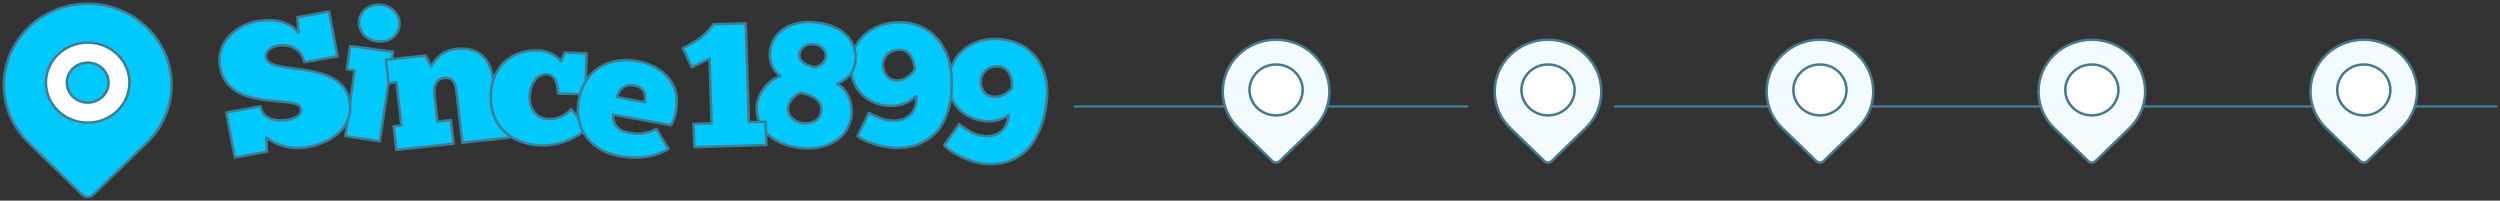
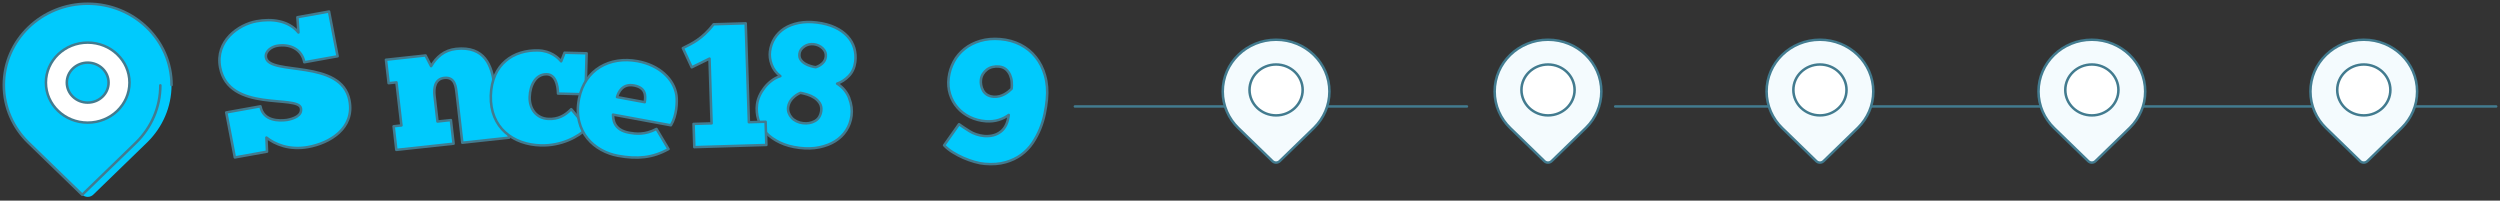
<svg xmlns="http://www.w3.org/2000/svg" version="1.2" overflow="visible" preserveAspectRatio="none" viewBox="0 0 974.66 80.64" id="Layer_4_1689013308993" width="972" height="78">
  <rect x="0" y="0" width="974.66" height="80.64" fill="#333333" stroke="none" />
  <g transform="translate(1, 1)">
    <defs>
      <style>
      .cls-1_1689013308993 {
        fill: #fff;
      }

      .cls-1_1689013308993, .cls-2_1689013308993, .cls-3_1689013308993 {
        stroke: #427b8f;
        stroke-linecap: round;
        stroke-linejoin: round;
      }

      .cls-2_1689013308993, .cls-4_1689013308993 {
        fill: #00cafd;
      }

      .cls-3_1689013308993 {
        fill: none;
      }

      .cls-5_1689013308993 {
        fill: #f4fbfe;
      }
    </style>
    </defs>
    <line y2="41.79" x2="509.89" y1="41.79" x1="570.89" class="cls-3_1689013308993" vector-effect="non-scaling-stroke" />
    <line y2="41.79" x2="418.07" y1="41.79" x1="479.07" class="cls-3_1689013308993" vector-effect="non-scaling-stroke" />
    <line y2="41.79" x2="628.72" y1="41.79" x1="693.86" class="cls-3_1689013308993" vector-effect="non-scaling-stroke" />
    <line y2="41.79" x2="711.89" y1="41.79" x1="972.16" class="cls-3_1689013308993" vector-effect="non-scaling-stroke" />
    <g>
      <path d="m65.88,33.19C65.88,15.14,51.24.5,33.19.5S.5,15.14.5,33.19c0,9.01,3.65,17.17,9.54,23.08h0s21.02,21.02,21.02,21.02c.56.52,1.3.85,2.13.85.88,0,1.68-.37,2.24-.96,0,0,0,0,0,0l21.13-21.13h0c5.76-5.9,9.32-13.96,9.32-22.86" class="cls-4_1689013308993" vector-effect="non-scaling-stroke" />
-       <path d="m65.88,33.19C65.88,15.14,51.24.5,33.19.5S.5,15.14.5,33.19c0,9.01,3.65,17.17,9.54,23.08h0s21.02,21.02,21.02,21.02c.56.52,1.3.85,2.13.85.88,0,1.68-.37,2.24-.96,0,0,0,0,0,0l21.13-21.13h0c5.76-5.9,9.32-13.96,9.32-22.86" class="cls-3_1689013308993" vector-effect="non-scaling-stroke" />
+       <path d="m65.88,33.19C65.88,15.14,51.24.5,33.19.5S.5,15.14.5,33.19c0,9.01,3.65,17.17,9.54,23.08h0s21.02,21.02,21.02,21.02l21.13-21.13h0c5.76-5.9,9.32-13.96,9.32-22.86" class="cls-3_1689013308993" vector-effect="non-scaling-stroke" />
    </g>
    <ellipse ry="16.08" rx="16.29" cy="32.21" cx="33.19" class="cls-1_1689013308993" vector-effect="non-scaling-stroke" />
    <ellipse ry="8.04" rx="8.14" cy="32.21" cx="33.19" class="cls-2_1689013308993" vector-effect="non-scaling-stroke" />
    <g>
      <path d="m517.3,35.77c0-11.48-9.31-20.8-20.8-20.8s-20.8,9.31-20.8,20.8c0,5.73,2.32,10.92,6.07,14.68h0l13.37,13.37c.35.33.83.54,1.35.54.56,0,1.07-.23,1.43-.61h.01l13.44-13.44h0c3.67-3.75,5.93-8.88,5.93-14.54" class="cls-5_1689013308993" vector-effect="non-scaling-stroke" />
      <path d="m517.3,35.77c0-11.48-9.31-20.8-20.8-20.8s-20.8,9.31-20.8,20.8c0,5.73,2.32,10.92,6.07,14.68h0l13.37,13.37c.35.33.83.54,1.35.54.56,0,1.07-.23,1.43-.61h.01l13.44-13.44h0c3.67-3.75,5.93-8.88,5.93-14.54" class="cls-3_1689013308993" vector-effect="non-scaling-stroke" />
    </g>
    <ellipse ry="10.23" rx="10.36" cy="35.15" cx="496.5" class="cls-1_1689013308993" vector-effect="non-scaling-stroke" />
    <g>
      <path d="m623.31,35.77c0-11.48-9.31-20.8-20.8-20.8s-20.8,9.31-20.8,20.8c0,5.73,2.32,10.92,6.07,14.68h0l13.37,13.37c.35.33.83.54,1.35.54.56,0,1.07-.23,1.43-.61h.01l13.44-13.44h0c3.67-3.75,5.93-8.88,5.93-14.54" class="cls-5_1689013308993" vector-effect="non-scaling-stroke" />
      <path d="m623.31,35.77c0-11.48-9.31-20.8-20.8-20.8s-20.8,9.31-20.8,20.8c0,5.73,2.32,10.92,6.07,14.68h0l13.37,13.37c.35.33.83.54,1.35.54.56,0,1.07-.23,1.43-.61h.01l13.44-13.44h0c3.67-3.75,5.93-8.88,5.93-14.54" class="cls-3_1689013308993" vector-effect="non-scaling-stroke" />
    </g>
    <ellipse ry="10.23" rx="10.36" cy="35.15" cx="602.52" class="cls-1_1689013308993" vector-effect="non-scaling-stroke" />
    <g>
      <path d="m729.33,35.77c0-11.48-9.31-20.8-20.8-20.8s-20.8,9.31-20.8,20.8c0,5.73,2.32,10.92,6.07,14.68h0l13.37,13.37c.35.33.83.54,1.35.54.56,0,1.07-.23,1.43-.61h.01l13.44-13.44h0c3.67-3.75,5.93-8.88,5.93-14.54" class="cls-5_1689013308993" vector-effect="non-scaling-stroke" />
      <path d="m729.33,35.77c0-11.48-9.31-20.8-20.8-20.8s-20.8,9.31-20.8,20.8c0,5.73,2.32,10.92,6.07,14.68h0l13.37,13.37c.35.33.83.54,1.35.54.56,0,1.07-.23,1.43-.61h.01l13.44-13.44h0c3.67-3.75,5.93-8.88,5.93-14.54" class="cls-3_1689013308993" vector-effect="non-scaling-stroke" />
    </g>
    <ellipse ry="10.23" rx="10.36" cy="35.15" cx="708.53" class="cls-1_1689013308993" vector-effect="non-scaling-stroke" />
    <g>
      <path d="m835.34,35.77c0-11.48-9.31-20.8-20.8-20.8s-20.8,9.31-20.8,20.8c0,5.73,2.32,10.92,6.07,14.68h0l13.37,13.37c.35.33.83.54,1.35.54.56,0,1.07-.23,1.43-.61h.01l13.44-13.44h0c3.67-3.75,5.93-8.88,5.93-14.54" class="cls-5_1689013308993" vector-effect="non-scaling-stroke" />
      <path d="m835.34,35.77c0-11.48-9.31-20.8-20.8-20.8s-20.8,9.31-20.8,20.8c0,5.73,2.32,10.92,6.07,14.68h0l13.37,13.37c.35.33.83.54,1.35.54.56,0,1.07-.23,1.43-.61h.01l13.44-13.44h0c3.67-3.75,5.93-8.88,5.93-14.54" class="cls-3_1689013308993" vector-effect="non-scaling-stroke" />
    </g>
    <ellipse ry="10.23" rx="10.36" cy="35.15" cx="814.54" class="cls-1_1689013308993" vector-effect="non-scaling-stroke" />
    <g>
      <path d="m941.35,35.77c0-11.48-9.31-20.8-20.8-20.8s-20.8,9.31-20.8,20.8c0,5.73,2.32,10.92,6.07,14.68h0l13.37,13.37c.35.33.83.54,1.35.54.56,0,1.07-.23,1.43-.61h.01l13.44-13.44h0c3.67-3.75,5.93-8.88,5.93-14.54" class="cls-5_1689013308993" vector-effect="non-scaling-stroke" />
      <path d="m941.35,35.77c0-11.48-9.31-20.8-20.8-20.8s-20.8,9.31-20.8,20.8c0,5.73,2.32,10.92,6.07,14.68h0l13.37,13.37c.35.33.83.54,1.35.54.56,0,1.07-.23,1.43-.61h.01l13.44-13.44h0c3.67-3.75,5.93-8.88,5.93-14.54" class="cls-3_1689013308993" vector-effect="non-scaling-stroke" />
    </g>
    <ellipse ry="10.23" rx="10.36" cy="35.15" cx="920.56" class="cls-1_1689013308993" vector-effect="non-scaling-stroke" />
    <path d="m406.44,29.43c-.79-2.89-1.99-5.36-3.62-7.45-1.61-2.11-3.62-3.77-5.98-5.03-2.39-1.24-4.98-1.98-7.84-2.23-2.85-.25-5.46,0-7.79.7-2.35.71-4.4,1.77-6.14,3.21-1.74,1.43-3.16,3.12-4.21,5.14-1.05,2.02-1.73,4.16-2.01,6.49s-.1,4.59.53,6.63c.63,2.06,1.6,3.86,2.94,5.41,1.32,1.55,2.92,2.79,4.82,3.75,1.9.94,3.95,1.51,6.2,1.69,1.86.13,3.57-.06,5.09-.56,1.52-.5,2.8-1.18,3.84-1.99-.32,3.08-1.35,5.32-3.08,6.71-1.74,1.41-3.92,1.98-6.54,1.78-2.13-.25-4.02-.89-5.64-1.93-1.62-1.04-3-1.99-4.12-2.82l-5.82,8.48c.91,1,2.04,1.94,3.38,2.8,1.34.86,2.71,1.61,4.16,2.26,1.43.65,2.87,1.17,4.33,1.6,1.46.43,2.78.7,3.94.79,3.09.28,5.8.05,8.13-.64,2.35-.68,4.39-1.69,6.11-2.99,1.73-1.3,3.2-2.88,4.42-4.72,1.2-1.84,2.19-3.76,2.97-5.74.78-1.98,1.37-4.01,1.78-6.05.42-2.05.68-3.96.85-5.73.32-3.5.09-6.69-.71-9.56Zm-14.24,6.36c-.48.4-1.01.75-1.57,1.08-.58.32-1.23.6-1.93.8-.7.2-1.47.28-2.32.23-1.12-.11-1.98-.41-2.63-.86s-1.17-1.01-1.52-1.71c-.36-.68-.62-1.38-.73-2.14-.13-.74-.16-1.46-.07-2.17.1-.84.36-1.59.77-2.29.41-.67.93-1.27,1.56-1.76.63-.49,1.34-.85,2.18-1.05.83-.21,1.69-.26,2.57-.16,1.12.13,2.01.5,2.7,1.13.67.62,1.21,1.37,1.57,2.24.36.87.6,1.79.66,2.76.08.97.06,1.91-.04,2.79-.32.33-.72.7-1.2,1.1Z" class="cls-2_1689013308993" vector-effect="non-scaling-stroke" />
-     <path d="m367.63,19.69c-1.25-2.72-2.83-4.97-4.78-6.77-1.93-1.82-4.18-3.13-6.72-3.99-2.56-.84-5.24-1.15-8.09-.93-2.85.22-5.38.88-7.57,1.96-2.21,1.08-4.05,2.47-5.54,4.16-1.48,1.7-2.61,3.59-3.31,5.75s-1.03,4.39-.93,6.73.64,4.55,1.6,6.46c.96,1.93,2.2,3.54,3.78,4.86,1.56,1.32,3.34,2.28,5.37,2.92,2.03.62,4.14.85,6.39.66,1.86-.17,3.51-.64,4.93-1.38,1.42-.74,2.57-1.62,3.46-2.59.19,3.09-.46,5.47-1.95,7.12-1.48,1.67-3.55,2.6-6.16,2.82-2.14.1-4.11-.22-5.88-.99-1.77-.76-3.28-1.48-4.52-2.11l-4.36,9.32c1.06.84,2.33,1.58,3.79,2.21,1.46.63,2.94,1.14,4.48,1.55,1.52.41,3.03.68,4.53.87,1.51.19,2.85.24,4.02.14,3.09-.23,5.73-.9,7.92-1.95,2.21-1.06,4.06-2.38,5.55-3.95,1.49-1.57,2.69-3.36,3.59-5.37.88-2.02,1.55-4.06,1.99-6.15.45-2.08.7-4.18.77-6.26.08-2.09.03-4.02-.09-5.79-.25-3.5-1-6.62-2.25-9.31Zm-13.01,8.59c-.41.47-.87.91-1.37,1.32-.52.41-1.11.79-1.77,1.1-.66.31-1.41.52-2.25.6-1.13.07-2.02-.08-2.73-.42s-1.32-.81-1.78-1.44c-.46-.61-.84-1.26-1.07-1.99-.25-.7-.39-1.41-.42-2.13-.04-.84.1-1.63.39-2.38.29-.73.72-1.4,1.25-1.99.54-.59,1.19-1.05,1.98-1.39.79-.34,1.62-.53,2.51-.57,1.13-.05,2.07.16,2.85.67.76.51,1.42,1.15,1.91,1.95.49.8.88,1.67,1.1,2.62.24.94.37,1.87.41,2.76-.26.38-.59.81-1,1.28Z" class="cls-2_1689013308993" vector-effect="non-scaling-stroke" />
    <path d="m330.07,38.41c-.92-2.41-2.49-4.34-4.71-5.8,1.62-.56,3.15-1.57,4.54-3.03,1.39-1.48,2.24-3.37,2.53-5.69.25-1.96.11-3.81-.39-5.58-.52-1.77-1.39-3.34-2.65-4.75-1.26-1.41-2.88-2.59-4.86-3.54s-4.32-1.62-7.01-1.96-4.99-.28-7.14.16c-2.15.45-4.02,1.17-5.59,2.22-1.57,1.05-2.84,2.37-3.8,3.93-.97,1.58-1.56,3.34-1.81,5.3-.21,1.68,0,3.43.64,5.26s1.78,3.39,3.41,4.67c-1.23.41-2.38,1.01-3.42,1.84-1.04.81-1.97,1.74-2.76,2.78s-1.45,2.13-1.95,3.29c-.5,1.16-.82,2.3-.96,3.42-.26,2.09-.09,4.14.49,6.12.6,1.98,1.6,3.72,3,5.28,1.4,1.55,3.22,2.86,5.4,3.94,2.2,1.09,4.73,1.8,7.61,2.17,2.8.35,5.36.29,7.74-.22,2.38-.51,4.45-1.32,6.23-2.47,1.76-1.15,3.21-2.59,4.31-4.35,1.09-1.74,1.78-3.69,2.05-5.84.3-2.37,0-4.76-.93-7.15Zm-17.49-20.75c1.12-.75,2.34-1.06,3.7-.89s2.55.74,3.5,1.71c.95.97,1.33,2.09,1.17,3.34-.14,1.1-.6,1.98-1.37,2.69-.77.71-1.62,1.22-2.57,1.51-.56-.07-1.22-.22-1.99-.47-.78-.23-1.5-.56-2.17-.97-.67-.41-1.24-.94-1.68-1.59-.44-.65-.6-1.45-.48-2.44.15-1.16.77-2.11,1.9-2.88Zm4.08,30.02c-1.36.77-2.91,1.05-4.63.83-.88-.11-1.7-.35-2.46-.73s-1.4-.85-1.91-1.44-.91-1.25-1.17-1.98c-.26-.73-.33-1.53-.22-2.37.19-1.29.75-2.44,1.68-3.46.96-1.01,2.01-1.75,3.14-2.22.79.14,1.68.39,2.67.69,1.01.32,1.91.77,2.78,1.34.84.59,1.54,1.31,2.06,2.16.52.87.72,1.9.57,3.11-.29,1.95-1.12,3.31-2.51,4.07Z" class="cls-2_1689013308993" vector-effect="non-scaling-stroke" />
    <path d="m289.72,8.37l-12.5.39c-1.21,1.58-2.34,2.87-3.39,3.86-1.05.99-2.05,1.82-2.98,2.48-.93.66-1.87,1.25-2.79,1.74-.92.51-1.86.99-2.84,1.5l3.47,7.72,6.92-3.51.81,26.04-7.02.22.29,9.34,28.08-.88-.29-9.34-6.52.2-1.24-39.76Z" class="cls-2_1689013308993" vector-effect="non-scaling-stroke" />
-     <path d="m147.07,55.77l-13.38-2.04,3.54-26.44-3.03-.42,1.3-9.39,16.75,2.32-5.18,35.96Zm.74-54.83c4.98.69,7.38,5.15,6.92,8.47-.55,3.97-3.83,6.9-8.96,6.19-4.55-.63-7.27-4.91-6.79-8.37s3.77-6.99,8.82-6.28Z" class="cls-2_1689013308993" vector-effect="non-scaling-stroke" />
    <path d="m175.83,56.75l-22.31,2.5-1.06-9.49,3.04-.34-1.94-17.32-3.04.34-1.05-9.42,15.43-1.73,2.17,4.31c2.08-3.68,5.15-6.44,9.71-6.95,11.23-1.26,14.04,6.86,14.9,14.47l1.35,12.1,3.41-.38,1.06,9.49-18.26,2.04-2.21-19.78c-.28-2.46-.54-6.76-4.81-6.28-3.7.41-4.16,4.13-3.81,7.25l1.15,10.29,5.22-.58,1.06,9.49Z" class="cls-2_1689013308993" vector-effect="non-scaling-stroke" />
    <path d="m212.16,28.84c-4.3-.11-6.53,4.42-6.66,9.16s2.62,8.6,7.28,8.8c3.86.17,6.45-1.36,8.93-3.92l6.22,7.6c-3.52,3.63-10.18,7.17-18.05,6.96-10.71-.28-19.87-7.02-19.53-19.99.34-12.9,9.09-18.43,18.42-18.18,4.96.13,7.8,2.9,9,4.39l1.33-3.47,8.6.23-.44,16.47-10.71-.28c-.05-3.5-1.04-7.68-4.39-7.77Z" class="cls-2_1689013308993" vector-effect="non-scaling-stroke" />
    <path d="m259.62,58.91c-6.17,3.58-12.21,4.13-19.66,2.72-8.88-1.69-17.83-9.25-15.21-23.01,2.23-11.75,12.01-17.08,22.82-15.03,8.52,1.62,14.21,7.23,15.14,13.64.38,2.67.12,8.33-2.16,12.13l-22.56-4.29c.06,2.02.24,6.13,6.26,7.28,2.43.46,6.2.96,10.68-1.53l4.69,8.09Zm-20.07-20.89l10.81,2.06c.45-2.73.37-5.87-4.21-6.74s-6.12,2.92-6.6,4.68Z" class="cls-2_1689013308993" vector-effect="non-scaling-stroke" />
    <path d="m90.55,62.26l-3.35-18.06,13.33-2.47c1.12,6.02,7.32,5.91,10.36,5.49,2.51-.47,5.99-1.7,5.43-4.71-1.04-5.59-28.12,1.88-31.51-16.4-1.97-10.61,7.18-17.27,14.2-18.57,6.02-1.12,12.47-.31,16.34,4.53l-.4-6.15,12.33-2.29,3.34,17.99-12.97,2.41c-.98-5.3-5.7-7.54-10.72-6.61-2.08.39-4.71,2.21-4.24,4.72,1.37,7.38,29.44.4,32.56,17.25,2.07,11.18-7.65,17.14-16.18,18.72-7.24,1.34-12.88-1.1-16.2-3.82l.23,5.67-12.54,2.33Z" class="cls-2_1689013308993" vector-effect="non-scaling-stroke" />
  </g>
</svg>